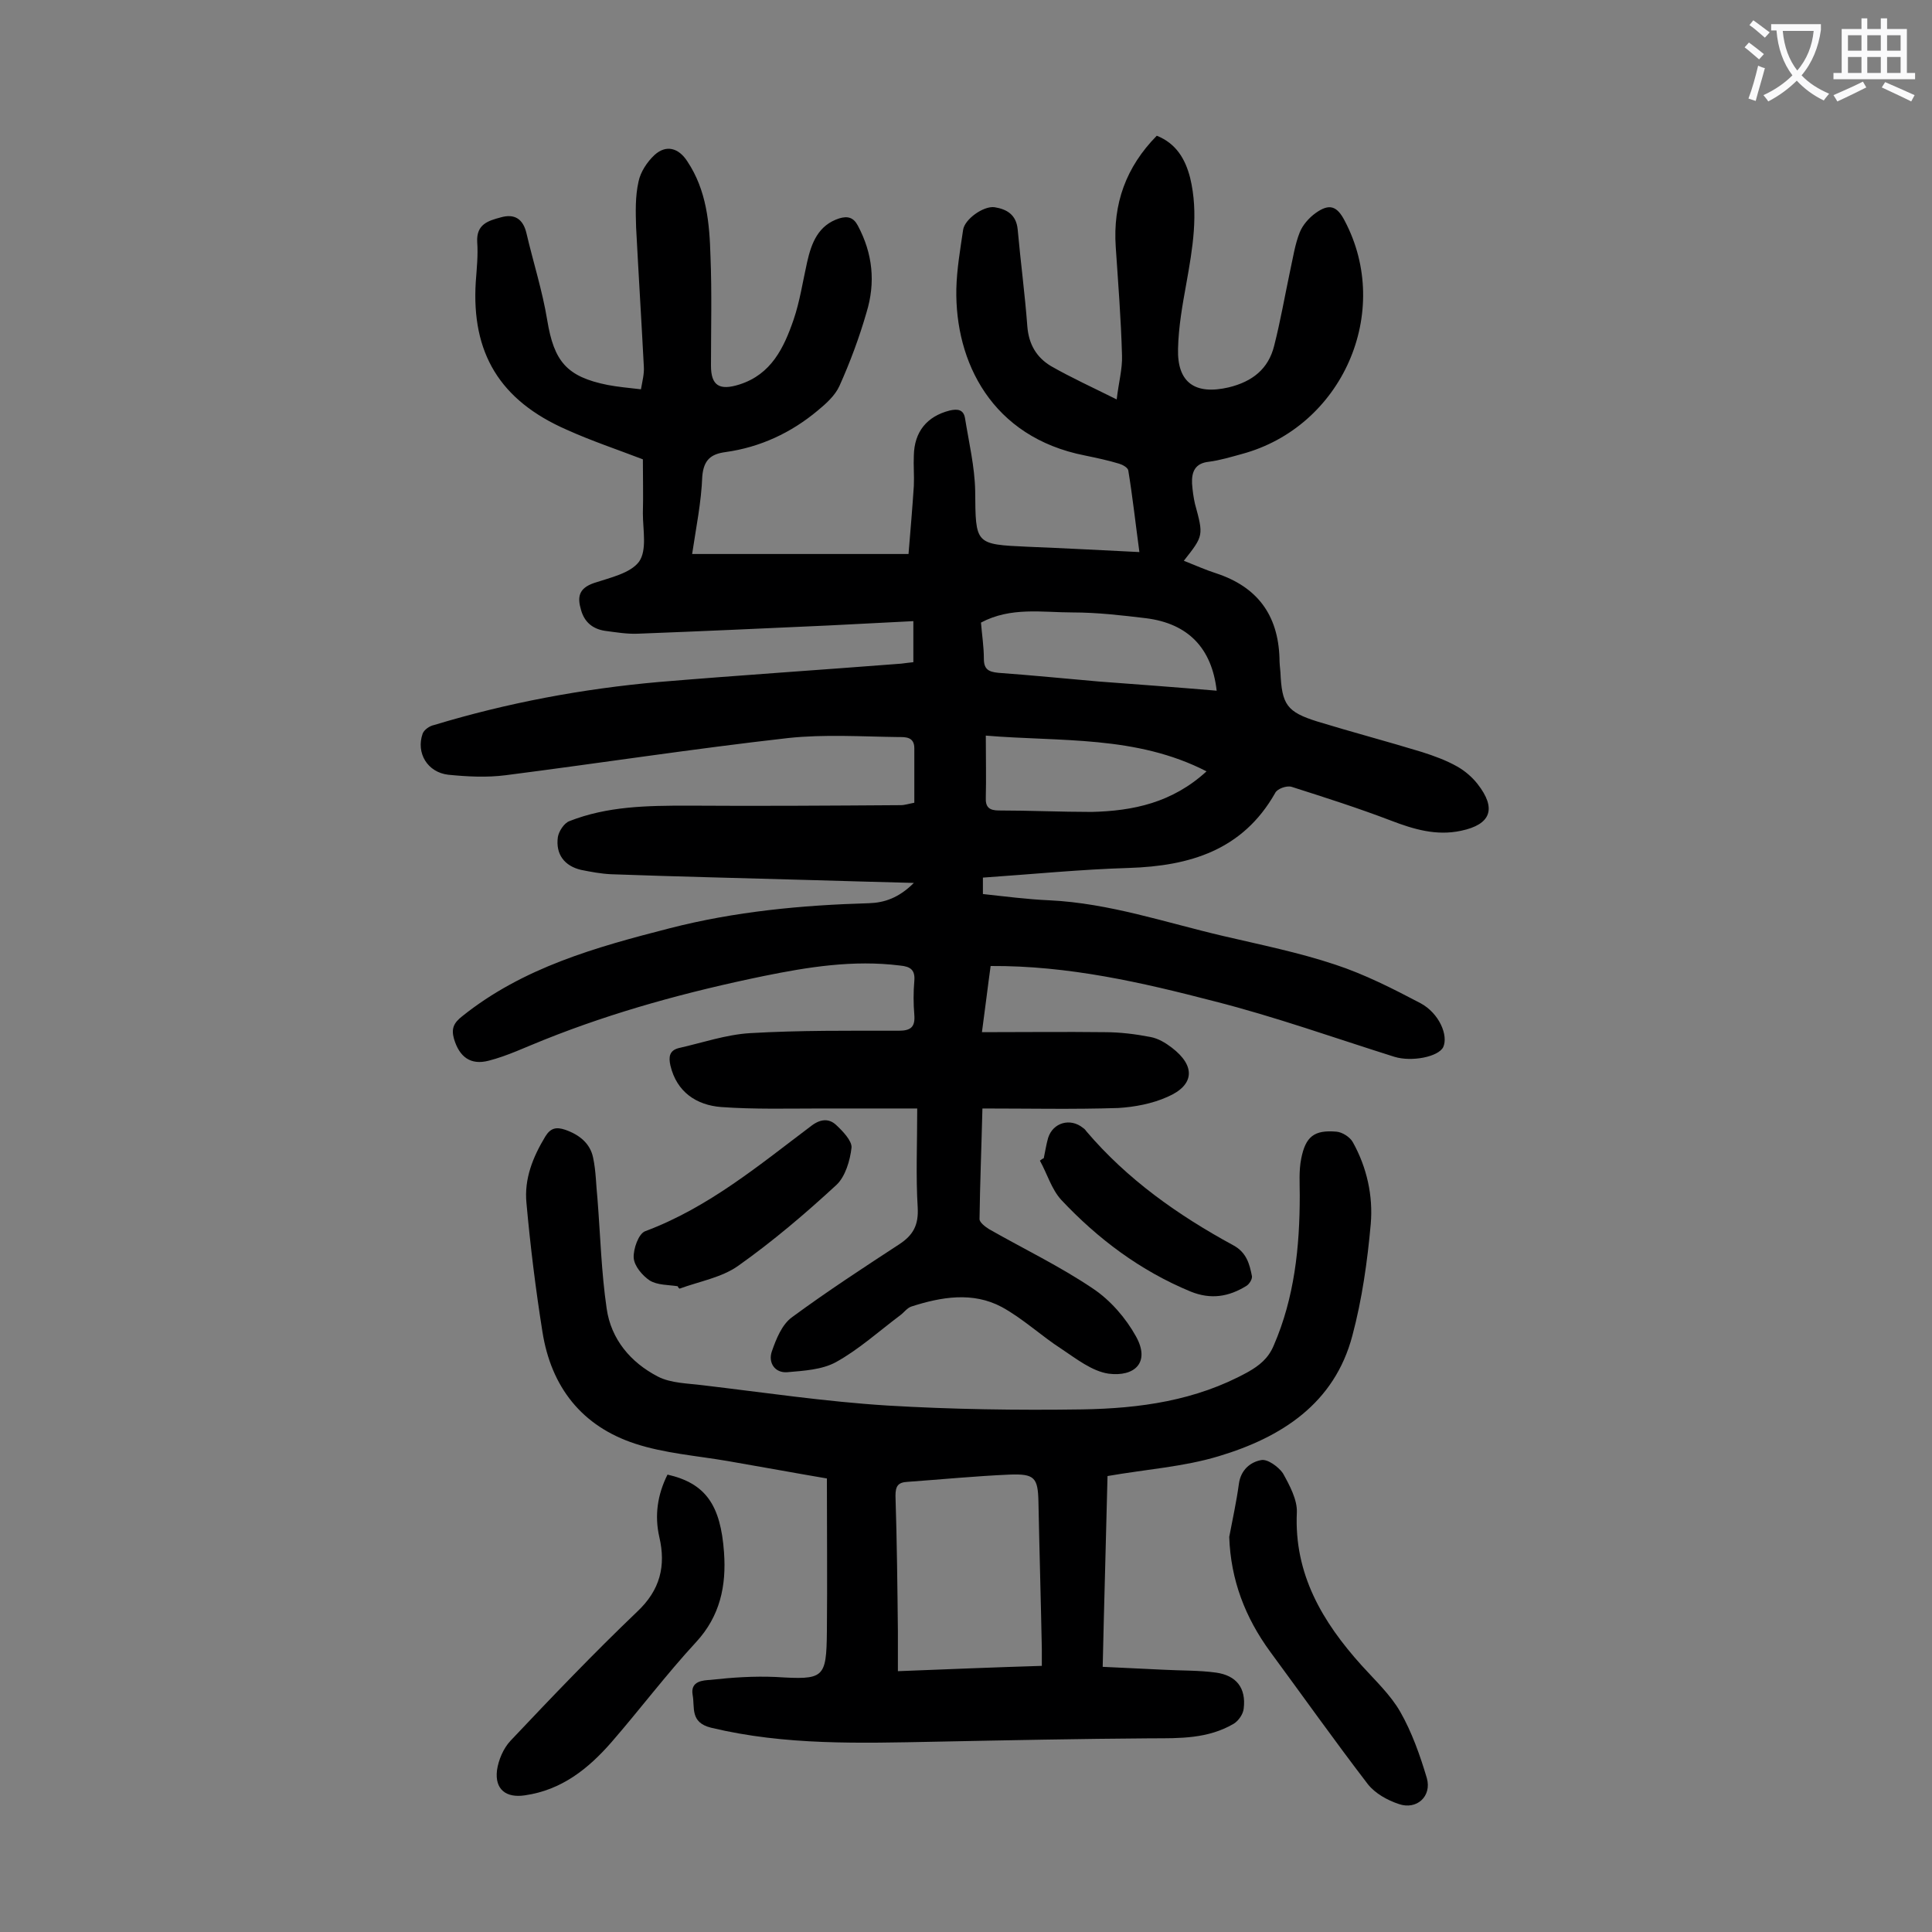
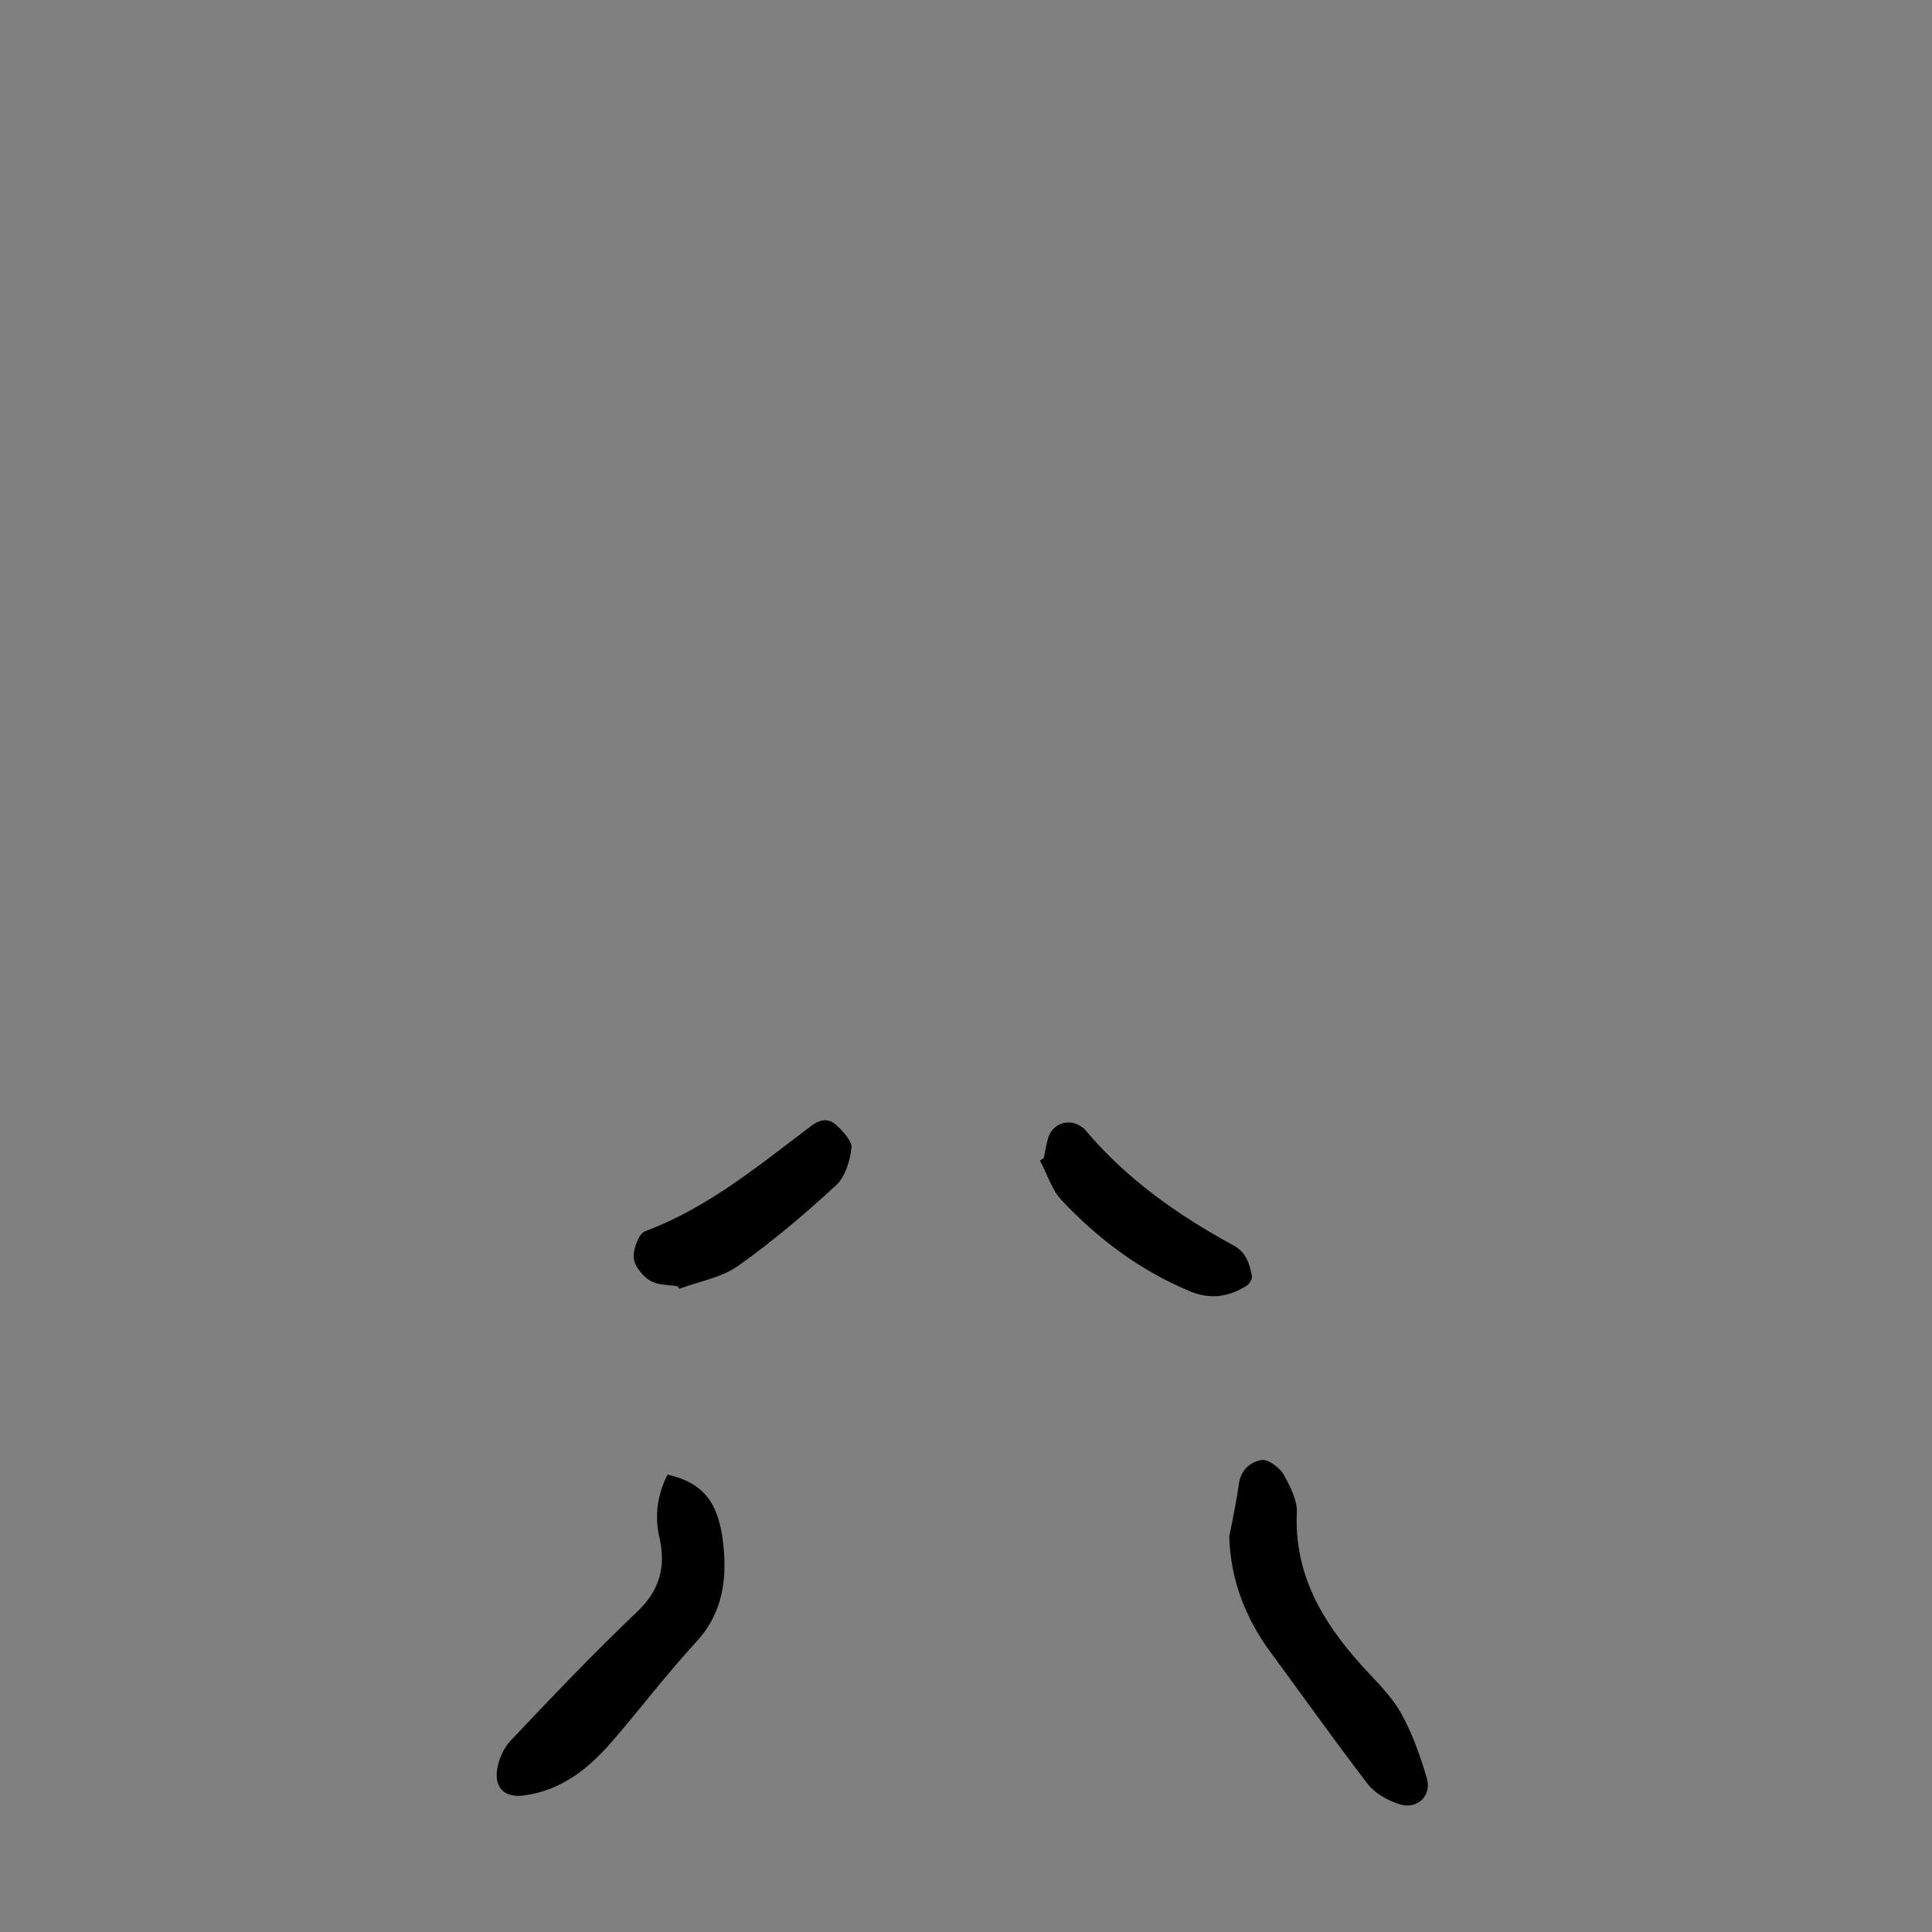
<svg xmlns="http://www.w3.org/2000/svg" enable-background="new 0 0 400 400" viewBox="0 0 400 400">
  <rect x="0" y="0" width="400" height="400" fill="#808080" stroke="none" />
  <g fill="#000001">
-     <path d="m143.3 114.7h44.8c.4-4.9.8-9.5 1.1-14.1.1-2.1-.1-4.2 0-6.3.1-4.9 2.7-8.1 7.4-9.3 1.7-.4 2.9-.2 3.2 1.6.8 5 2 10 2.1 15 .1 11.1-.1 11.1 10.9 11.6 7.5.3 15 .7 23.1 1.1-.8-5.9-1.4-11.4-2.3-16.9-.1-.6-1.2-1.2-1.9-1.4-2.3-.7-4.7-1.2-7.1-1.7-19.3-3.8-26.9-19.4-26.6-34.5.1-4.1.8-8.1 1.4-12.2.3-2.2 4.2-5 6.5-4.7 2.5.4 4.5 1.5 4.8 4.6.6 6.7 1.5 13.4 2 20.1.3 3.7 1.9 6.4 4.9 8.2 4.2 2.4 8.6 4.4 13.6 6.9.4-3.5 1.2-6.3 1.1-9.1-.2-7.5-.8-15-1.3-22.5-.6-8.9 2.1-16.5 8.5-23 4 1.6 5.9 4.8 6.9 8.7 1.8 7.4.5 14.7-.8 22-.8 4.4-1.6 8.9-1.7 13.4-.2 7.1 3.6 9.6 10.5 8 4.9-1.2 8.2-3.8 9.4-8.6 1.3-5.1 2.2-10.3 3.3-15.5.6-2.7 1-5.5 2-8 .6-1.5 1.9-3 3.3-4 2.8-2 4.4-1.5 6 1.6 10 18.9-.5 42.7-21.3 48.3-2.2.6-4.5 1.3-6.8 1.6-2.9.3-3.6 2.1-3.5 4.5.1 1.4.3 2.9.6 4.2 1.8 6.6 1.8 6.6-2.3 11.8 2.3.9 4.5 1.9 6.7 2.6 8.5 2.8 12.8 8.6 13.1 17.5 0 1 .1 2 .2 3 .3 6.7 1.3 8.2 7.7 10.2 7.2 2.2 14.4 4.1 21.6 6.3 2.5.8 5 1.7 7.3 3 1.6.9 3.1 2.2 4.2 3.6 4 5.1 2.8 8.4-3.4 9.7-5.1 1.1-9.8-.3-14.5-2.1-6.8-2.6-13.7-4.8-20.6-7-1-.3-3 .4-3.4 1.3-6.7 11.8-17.6 15.1-30.3 15.5-10 .3-20 1.3-30.2 2v3.4c4.6.5 9.2 1.1 13.8 1.3 12.4.6 24 4.6 36 7.4 7.7 1.8 15.6 3.4 23.1 5.9 6.1 2 12 5 17.7 8 3.9 2.1 5.8 6.7 4.7 9.1-1 2-6.5 3.1-10.1 2-12.4-3.9-24.7-8.3-37.3-11.5-15-3.9-30.2-7.4-46.3-7.3-.6 4.3-1.1 8.6-1.8 13.7 8.7 0 17.1-.1 25.4 0 3.2 0 6.4.4 9.5 1 1.6.3 3.1 1.2 4.4 2.2 5 3.8 4.7 7.8-.9 10.2-3.1 1.4-6.8 2.1-10.2 2.3-9.2.3-18.5.1-28.1.1-.2 8.1-.5 15.5-.6 22.9 0 .7 1.2 1.6 2 2.1 7.2 4.1 14.7 7.7 21.5 12.3 3.6 2.4 6.8 6.1 8.9 9.9 3 5.4-.3 8.4-5.7 7.7-3.4-.5-6.7-3.1-9.7-5.1-4.2-2.7-8-6.3-12.4-8.7-6-3.2-12.5-2.1-18.7-.1-.9.3-1.5 1.2-2.3 1.8-4.4 3.3-8.6 7.1-13.3 9.7-2.9 1.6-6.7 1.8-10.1 2.1-2.6.2-4-2-3.2-4.3.9-2.6 2.1-5.6 4.2-7.1 7.2-5.3 14.7-10.2 22.2-15.1 2.9-1.9 4-4 3.8-7.6-.4-6.5-.1-13-.1-20.5-7.1 0-13.4 0-19.8 0-6.9 0-13.9.2-20.8-.3-5.1-.4-9.2-3.1-10.5-8.6-.4-1.8-.2-3.1 1.7-3.6 4.9-1.1 9.8-2.8 14.8-3.1 10.3-.6 20.5-.5 30.8-.5 2.5 0 3.4-.8 3.2-3.3-.2-2.3-.2-4.7 0-7s-.8-3-3-3.2c-9.6-1.2-19 .3-28.3 2.2-15.5 3.2-30.7 7.3-45.4 13.2-3.8 1.5-7.5 3.3-11.4 4.3-3.8 1-6.1-.8-7.2-4.5-.6-2.1-.1-3.3 1.7-4.7 12.6-10.1 27.7-14.3 42.9-18.2 13.6-3.5 27.4-4.8 41.3-5.2 3.2-.1 6.2-1.1 9.3-4.2-7.8-.2-14.7-.4-21.6-.6-13.7-.4-27.4-.7-41.1-1.2-2.1-.1-4.2-.5-6.2-.9-3.4-.8-5.3-3.2-4.8-6.8.2-1.2 1.3-2.9 2.4-3.3 7.9-3.1 16.1-3.2 24.5-3.2 14.7.1 29.4 0 44.1-.1.8 0 1.7-.3 2.8-.5 0-3.9 0-7.6 0-11.3 0-2.4-1.9-2.3-3.3-2.3-7.6-.1-15.3-.6-22.8.2-19.5 2.2-39 5.2-58.5 7.7-3.9.5-7.9.3-11.9-.1-4.3-.5-6.7-4.5-5.3-8.5.3-.8 1.4-1.6 2.4-1.8 15.2-4.6 30.7-7.5 46.5-8.9 16.7-1.4 33.5-2.5 50.2-3.8.8-.1 1.5-.2 2.5-.3 0-2.8 0-5.5 0-8.5-6 .3-11.8.6-17.6.9-13.1.6-26.3 1.2-39.4 1.7-2.3.1-4.6-.3-6.9-.6-2.5-.4-4.2-1.8-4.9-4.3-.8-2.7-.5-4.5 2.7-5.6 3.3-1.1 7.5-2 9.3-4.4 1.7-2.4.8-6.6.8-10 .1-3.7 0-7.5 0-11.2-5.2-2-10.6-3.8-15.7-6.1-14-6.1-19.8-16-18.9-30.6.2-2.8.5-5.5.3-8.3-.2-3.7 2.3-4.4 4.9-5.1 2.8-.8 4.6.3 5.3 3.3 1.4 6 3.3 11.9 4.3 18 1.4 8.5 4 11.7 12.5 13.4 2.1.4 4.3.6 6.9.9.3-1.7.7-3.2.6-4.7-.5-9.6-1.1-19.2-1.6-28.8-.1-3.2-.2-6.4.5-9.5.4-2 1.8-4.1 3.3-5.5 2.4-2.2 5-1.5 6.8 1.3 4 6 4.6 12.8 4.8 19.7.3 7.5.1 15 .1 22.6 0 4.2 1.8 5.2 5.9 3.9 6.6-2.1 9.2-7.6 11.2-13.4 1.3-3.8 1.9-7.9 2.8-11.9s2.3-7.7 6.7-9.1c1.7-.5 2.9-.2 3.8 1.5 3.1 5.8 3.7 11.8 1.8 18-1.5 5.2-3.4 10.3-5.6 15.2-.9 2-2.8 3.7-4.5 5.1-5.5 4.6-11.9 7.6-19.1 8.6-3 .4-4.5 1.6-4.8 5-.2 5.4-1.3 10.7-2.1 16.1zm108.6 28.3c-1-8.8-5.9-13.9-14.6-15-5-.6-10.1-1.2-15.2-1.2-6.3 0-12.8-1.2-19 2.1.2 2.5.6 5 .6 7.5 0 2.2 1 2.7 3 2.9 6.9.5 13.9 1.2 20.8 1.8 8.1.6 16.1 1.2 24.4 1.9zm-2.1 16.7c-14.6-7.5-30.2-6.1-45.7-7.4 0 4.7.1 8.8 0 12.8-.1 2 .7 2.7 2.7 2.7 6.4 0 12.8.3 19.2.3 8.6-.2 16.7-1.9 23.8-8.4z" />
-     <path d="m229.3 305.6c-.3 12.9-.7 25.9-1 39.5 4.4.2 8.5.4 12.6.6 3.6.2 7.3.1 10.9.6 4.2.6 6.2 3.2 5.7 7.4-.1 1.2-1.1 2.6-2.1 3.2-5.3 3.1-11.1 3-17 3-14.9.1-29.8.4-44.7.7-15.6.3-31.1.8-46.5-2.9-4.4-1.1-3.3-4.2-3.8-6.8-.5-2.9 2.2-3 3.7-3.1 4.5-.5 9-.8 13.5-.6 10 .6 10.5.4 10.6-9.5.1-10.4 0-20.8 0-31.6-6.5-1.1-13.5-2.4-20.5-3.6-6.4-1.1-13.1-1.6-19.2-3.6-11-3.6-17.4-11.7-19.2-23.2-1.4-8.8-2.5-17.7-3.3-26.6-.5-5 1.3-9.5 3.9-13.8 1.1-1.8 2.3-2 4.1-1.4 2.9 1 5.2 2.8 5.8 5.8.6 2.8.6 5.7.9 8.5.6 7.6.8 15.2 1.9 22.7.9 6.4 5 11.2 10.6 14.1 2.7 1.4 6.2 1.4 9.3 1.8 12.7 1.5 25.4 3.4 38.2 4.2 13.4.8 27 1 40.4.8 11.9-.2 23.5-1.8 34.2-7.7 2.5-1.4 4.3-2.9 5.4-5.5 4.3-9.9 5.4-20.4 5.4-31.1 0-2.5-.2-5.1.3-7.6.9-4.6 2.7-6 7.3-5.6 1.2.1 2.8 1.1 3.4 2.2 2.9 5.2 4.2 11.1 3.7 16.9-.7 7.8-1.8 15.6-3.8 23.1-3.7 14.1-14.7 21.1-27.7 25-7.3 2.2-15 2.7-23 4.1zm-13.6 39.3c0-1.4 0-2.4 0-3.5-.2-10.1-.5-20.3-.7-30.4-.1-5.1-.8-5.9-6-5.7-7 .3-14.1 1-21.1 1.5-2 .1-2.5.9-2.5 2.9.3 9.4.4 18.8.5 28.1v8.2c10.2-.4 19.9-.8 29.8-1.1z" />
    <path d="m138.2 305.3c7.9 1.8 11 6.3 11.7 16.1.5 6.9-.8 13.2-5.8 18.6-6.1 6.6-11.6 13.9-17.5 20.7-4.8 5.5-10.3 9.9-17.9 11-3.9.6-6.3-1.2-5.8-5.2.3-2.1 1.3-4.5 2.8-6.1 8.6-9.1 17.2-18.1 26.2-26.7 4.8-4.5 6-9.5 4.6-15.5-1-4.4-.4-8.7 1.7-12.9z" />
    <path d="m254.5 318.2c.7-3.7 1.5-7.3 2-11 .4-2.9 2.4-4.5 4.6-4.9 1.3-.3 3.6 1.4 4.5 2.7 1.4 2.5 3 5.5 2.9 8.1-.6 12.8 5.3 22.7 13.4 31.7 2.8 3.1 6 6.1 8 9.6 2.4 4.2 4.1 9 5.5 13.7 1.1 3.8-2.1 6.7-5.8 5.4-2.4-.8-4.9-2.2-6.4-4.1-6.9-9-13.5-18.3-20.2-27.4-5.2-7.1-8.2-14.9-8.5-23.8z" />
    <path d="m140.3 266.3c-1.9-.3-4.2-.2-5.8-1.2-1.5-1-3.2-3-3.3-4.7-.1-1.8 1-5 2.4-5.5 13.1-4.9 23.6-13.7 34.5-21.9 1.9-1.4 3.6-1.4 5-.1s3.3 3.3 3.2 4.7c-.3 2.7-1.3 6-3.1 7.7-6.5 6-13.2 11.7-20.4 16.8-3.4 2.4-8 3.2-12.1 4.7-.2-.1-.3-.3-.4-.5z" />
    <path d="m216.1 239.8c.3-1.4.5-2.8.9-4.2 1-3.2 4.6-4.2 7.2-2.1.3.2.5.4.7.7 8.5 10 19 17.4 30.4 23.6 2.8 1.5 3.4 3.9 3.9 6.4.1.6-.5 1.6-1.1 2-3.7 2.3-7.4 2.9-11.6 1.2-10.4-4.3-19.2-10.9-26.8-19-2-2.2-2.9-5.4-4.4-8.1.3-.2.5-.4.8-.5z" />
  </g>
-   <path d="m362.1 8.8c1.1.8 2.1 1.6 3.1 2.4l-1 1.1c-1.3-1.1-2.3-2-3-2.5zm1.9 4.8c.5.2.9.4 1.4.5-.6 2.3-1.3 4.5-1.9 6.8l-1.5-.5c.8-2.1 1.4-4.3 2-6.8zm-1-9.4c1.3.9 2.4 1.8 3.4 2.5l-1 1.1c-1.4-1.2-2.4-2.1-3.2-2.6zm3.7 2.2v-1.4h10.3v1.2c-.5 3.6-1.8 6.8-4 9.4 1.5 1.6 3.4 2.8 5.7 3.8-.3.4-.7.8-1.1 1.4-2.3-1.1-4.1-2.5-5.6-4.1-1.6 1.6-3.6 3.1-5.9 4.3-.3-.5-.7-.9-1-1.3 2.4-1.1 4.4-2.5 6-4.1-1.9-2.5-3-5.6-3.3-9.3h-1.1zm8.8 0h-6.4c.3 3.3 1.3 6 3 8.2 2-2.3 3.1-5.1 3.4-8.2z" fill="#fafafb" />
-   <path d="m385.3 3.8h1.3v2.2h2.8v-2.2h1.3v2.2h4.1v9.1h1.7v1.3h-16.9v-1.3h1.7v-9.1h4.1v-2.2zm.4 13.1.7 1.2c-1.8.9-3.8 1.9-6 2.9-.2-.4-.5-.8-.8-1.3 2.3-1 4.3-1.9 6.1-2.8zm-3.1-6.4h2.8v-3.2h-2.8zm0 4.6h2.8v-3.3h-2.8zm4-4.6h2.8v-3.2h-2.8zm0 4.6h2.8v-3.3h-2.8zm3.7 1.9c2.1.9 4.1 1.8 6.1 2.7l-.7 1.3c-2.2-1.1-4.2-2-6.1-2.9zm3.2-9.7h-2.8v3.2h2.8zm-2.8 7.8h2.8v-3.3h-2.8z" fill="#fafafb" />
</svg>